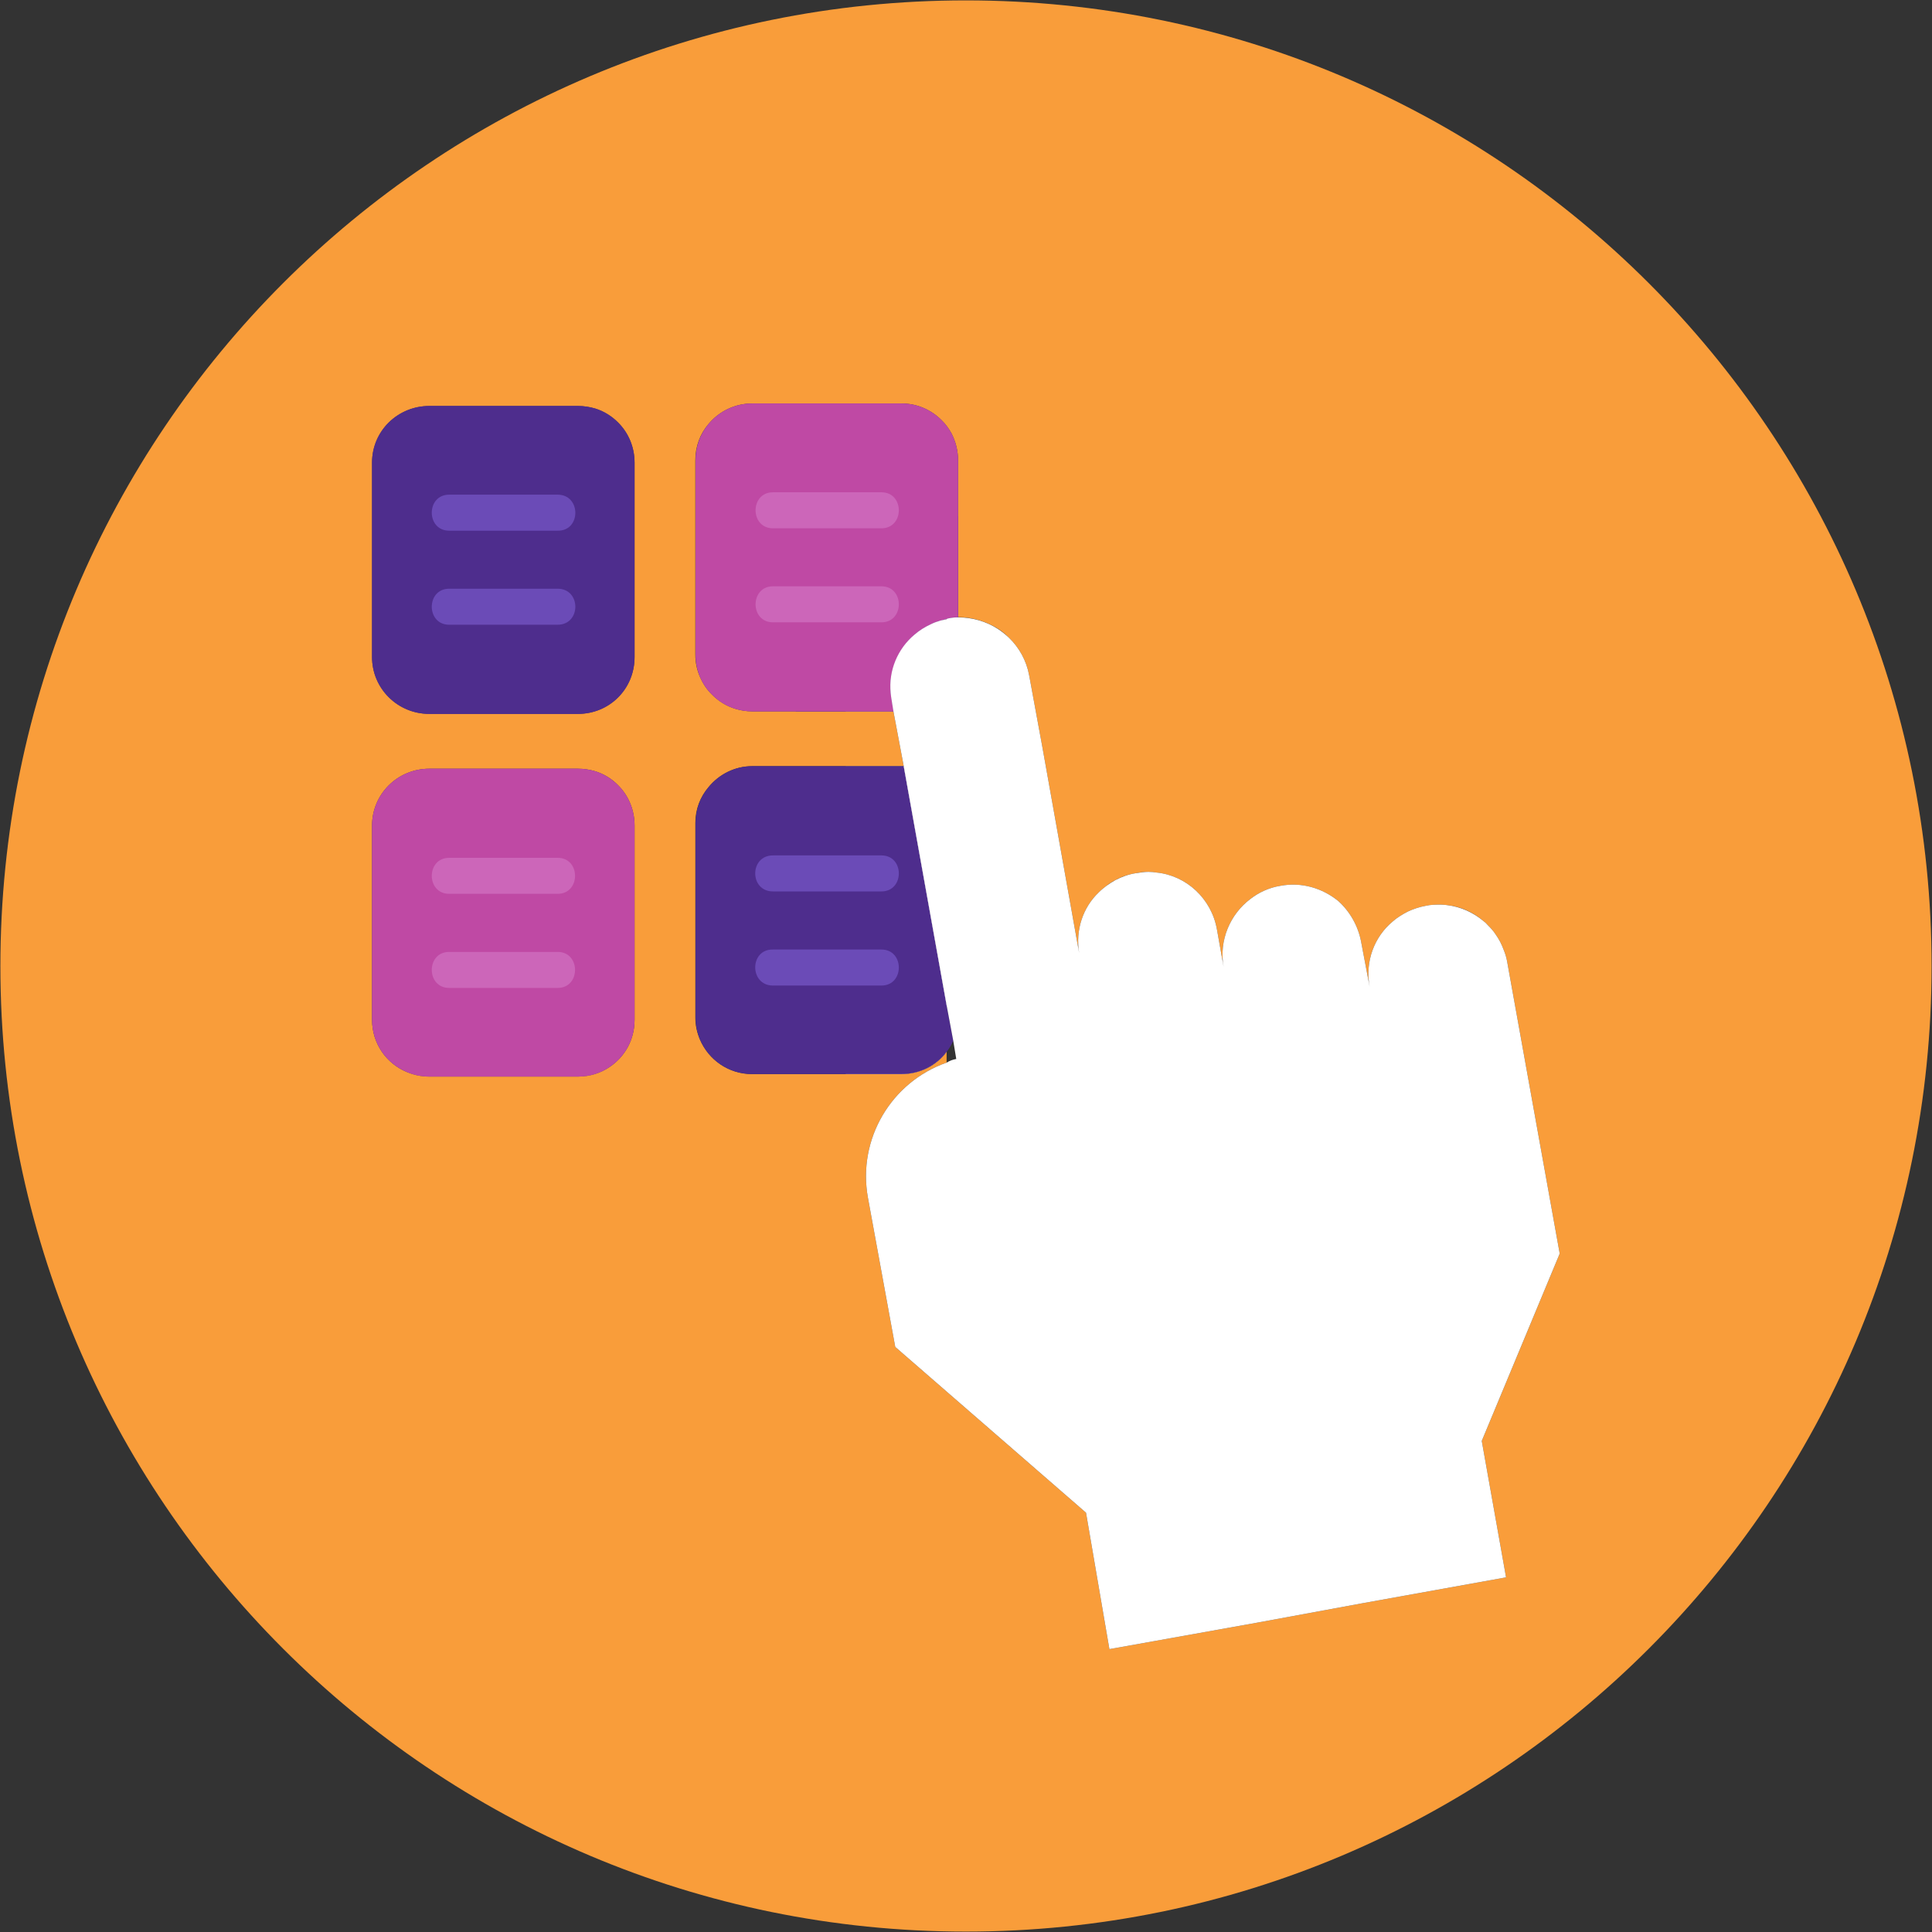
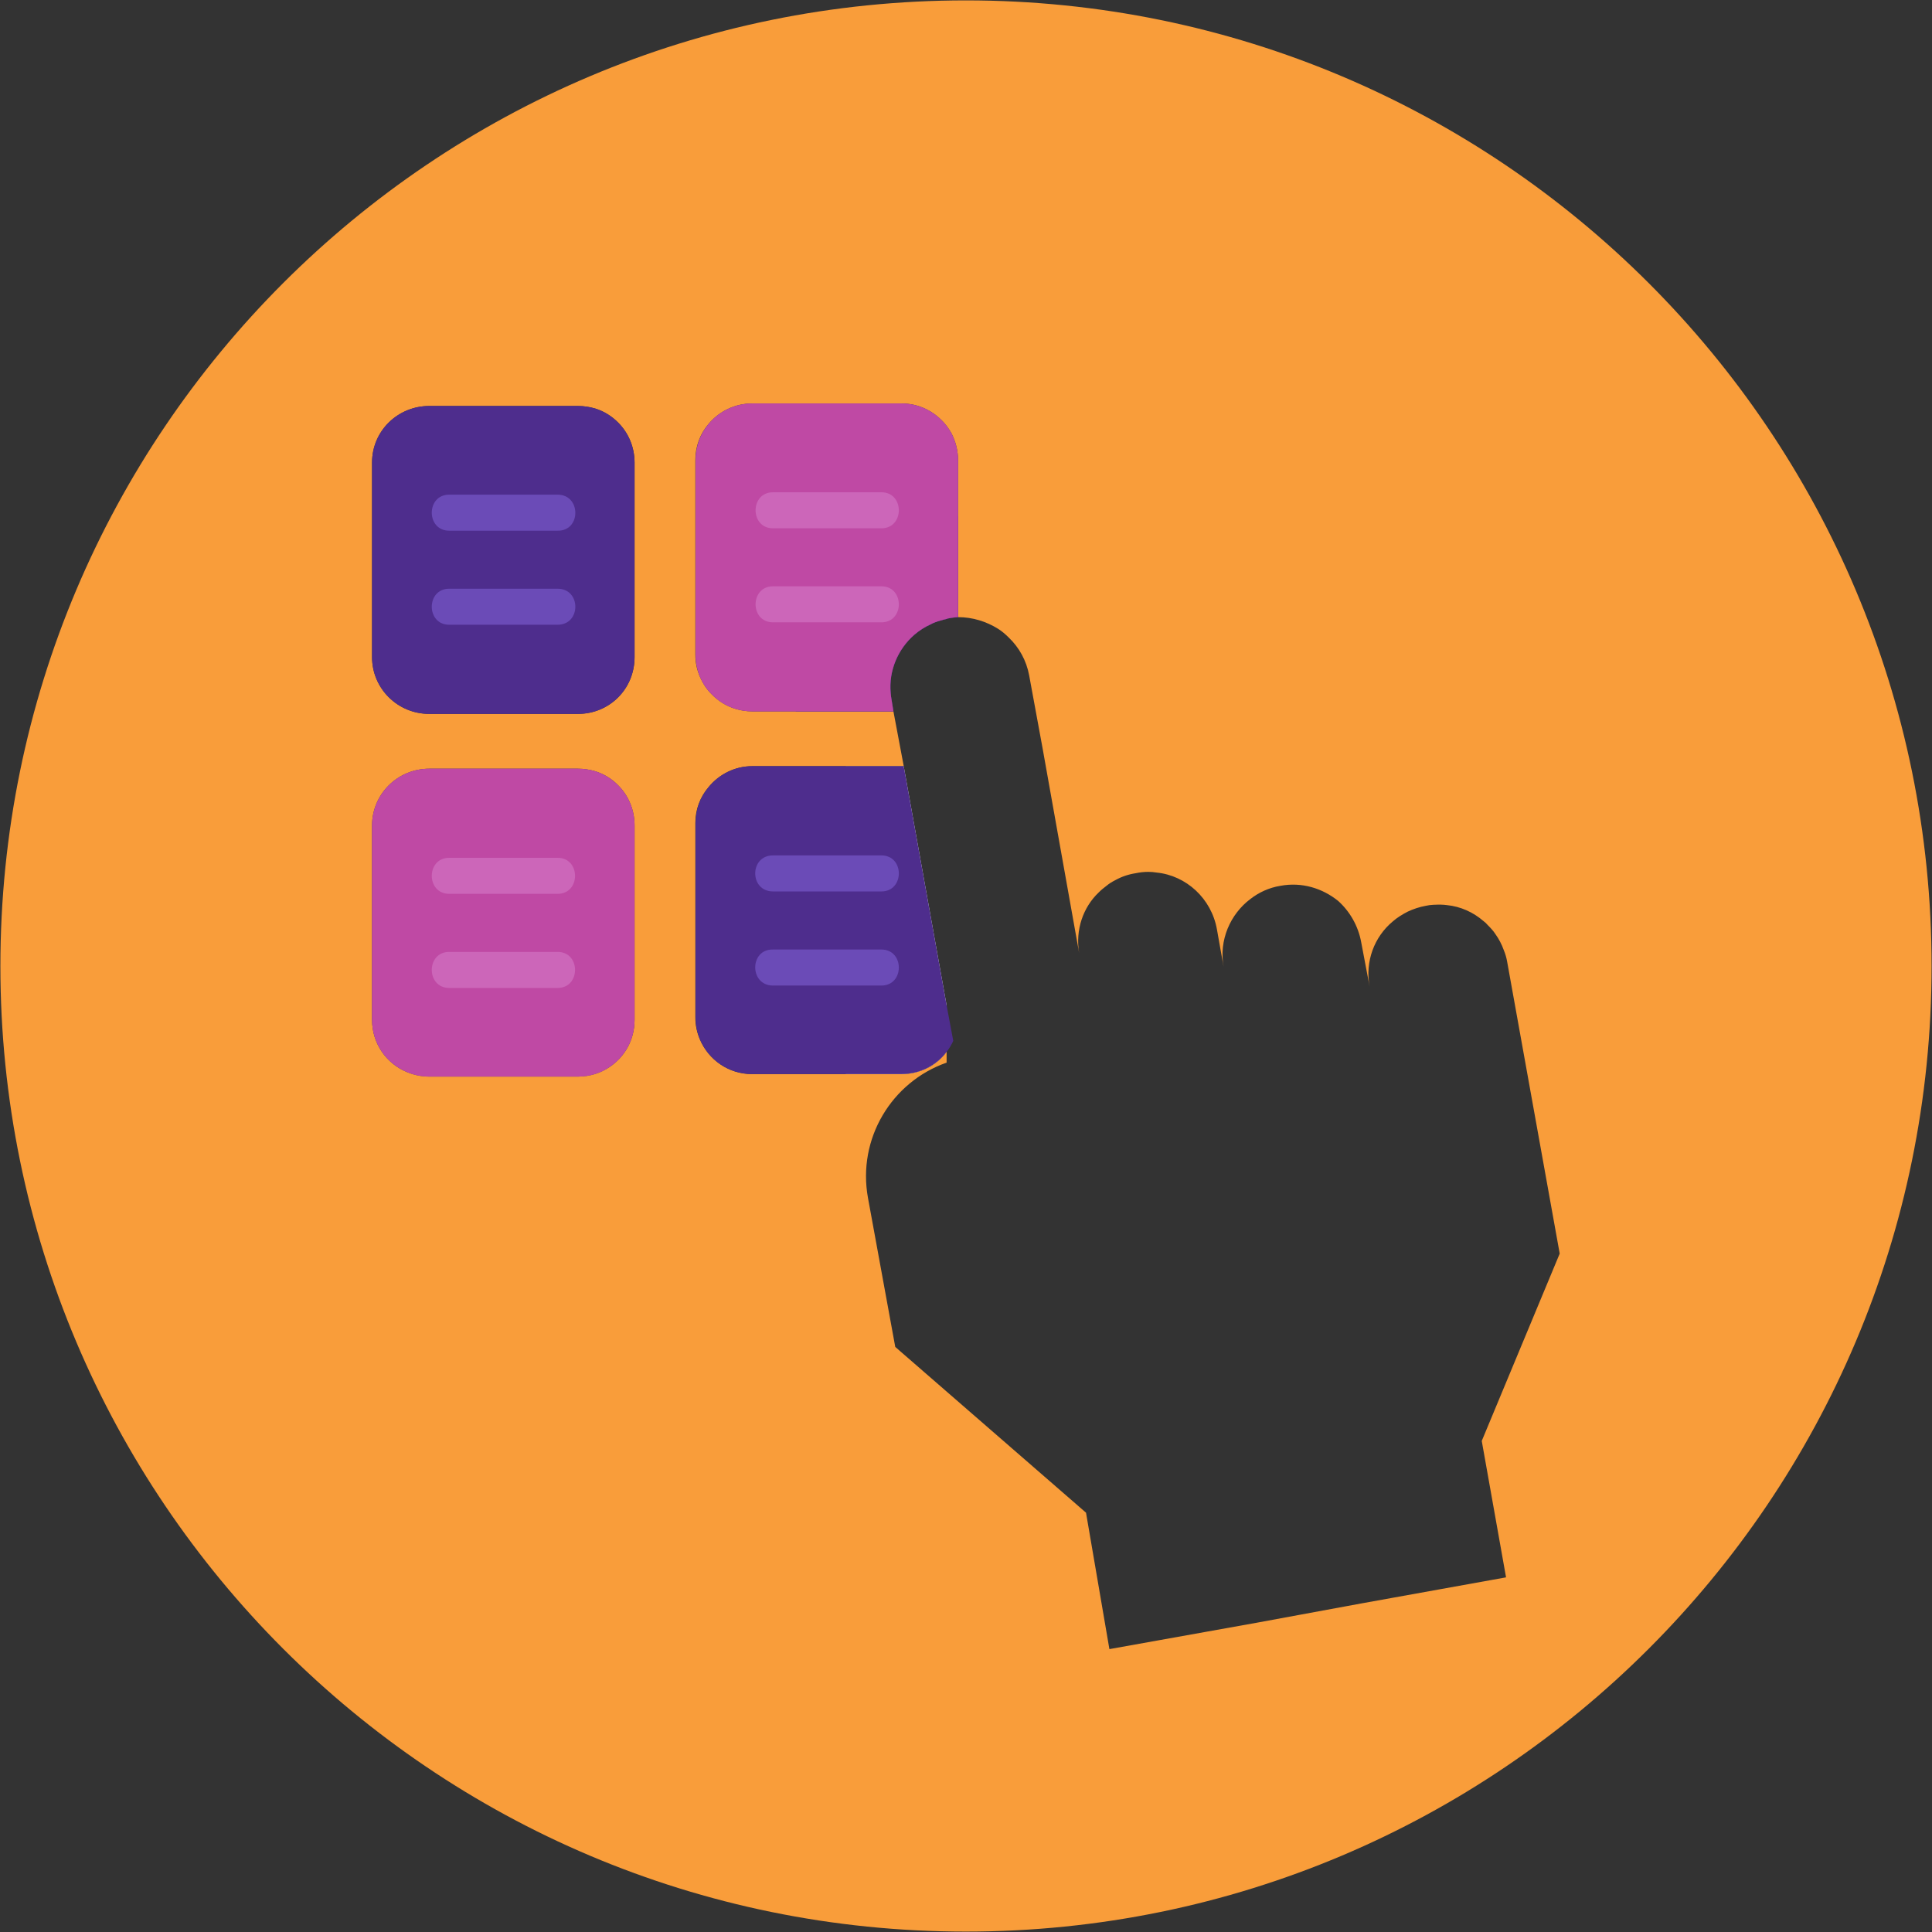
<svg xmlns="http://www.w3.org/2000/svg" version="1.1" id="Layer_1" x="0px" y="0px" viewBox="0 0 84.265 84.265" style="enable-background:new 0 0 84.265 84.265;" xml:space="preserve">
  <rect x="0" y="0" width="84.265" height="84.265" fill="#333333" stroke="none" />
  <style type="text/css">
	.st0{display:none;fill:#F7921E;}
	.st1{display:none;}
	.st2{display:inline;fill:#F7921E;}
	.st3{display:inline;}
	.st4{fill:#FFFFFF;}
	.st5{fill:#4E2D8D;}
	.st6{fill:#BF49A4;}
	.st7{fill:#694BB2;}
	.st8{fill:#CC66B9;}
	.st9{fill:#E6E9EE;}
	.st10{fill:#9A3287;}
	.st11{fill:#F7921E;}
	.st12{opacity:0.2;fill:#324A5E;enable-background:new    ;}
	.st13{opacity:0.7;fill:#FFFFFF;enable-background:new    ;}
	.st14{fill:#482782;}
	.st15{fill:#FEFEFE;}
	.st16{fill:#E0EAEF;}
	.st17{fill:#F2F2F2;}
	.st18{fill:#F99D3A;}
	.st19{fill:#FC9A38;}
	.st20{fill:#6B4BB7;}
	.st21{display:inline;fill:#F99D3A;}
	.st22{display:inline;fill:#E6E9EE;}
	.st23{display:inline;fill:#D5D8DB;}
	.st24{display:inline;fill:#FFFFFF;}
	.st25{display:inline;fill:#5B3DA5;}
	.st26{display:inline;fill:#BF49A4;}
	.st27{display:inline;fill:#4E2D8D;}
	.st28{display:inline;fill:#E8811A;}
</style>
  <rect x="-378.812" y="-255.505" class="st0" width="841.89" height="595.276" />
  <g class="st1">
    <circle class="st2" cx="42.132" cy="42.132" r="14.469" />
    <g class="st3">
      <path class="st4" d="M34.875,34.328c0-0.361,0.293-0.654,0.654-0.654s0.654,0.293,0.654,0.654v15.607    c0,0.361-0.293,0.654-0.654,0.654s-0.654-0.293-0.654-0.654C34.875,49.936,34.875,34.328,34.875,34.328z" />
      <path class="st5" d="M36.58,40.873h-2.102c-0.444,0-0.804-0.36-0.804-0.804V37.32c0-0.444,0.36-0.804,0.804-0.804h2.102    c0.444,0,0.804,0.36,0.804,0.804v2.749C37.384,40.513,37.024,40.873,36.58,40.873z" />
      <path class="st4" d="M39.277,45.127V34.328c0-0.361,0.293-0.654,0.654-0.654s0.654,0.293,0.654,0.654v10.833v4.356v0.418    c0,0.361-0.293,0.654-0.654,0.654s-0.654-0.293-0.654-0.654v-0.35V45.127z" />
      <path class="st6" d="M40.982,49.551H38.88c-0.444,0-0.804-0.36-0.804-0.804v-2.749c0-0.444,0.36-0.804,0.804-0.804h2.102    c0.444,0,0.804,0.36,0.804,0.804v2.749C41.786,49.191,41.426,49.551,40.982,49.551z" />
      <path class="st4" d="M43.679,40.6v-6.272c0-0.361,0.293-0.654,0.654-0.654s0.654,0.293,0.654,0.654V40.6v4.322v5.013    c0,0.361-0.293,0.654-0.654,0.654s-0.654-0.293-0.654-0.654v-4.979V40.6z" />
      <path class="st5" d="M45.384,44.957h-2.102c-0.444,0-0.804-0.36-0.804-0.804v-2.749c0-0.444,0.36-0.804,0.804-0.804h2.102    c0.444,0,0.804,0.36,0.804,0.804v2.749C46.187,44.597,45.827,44.957,45.384,44.957z" />
      <path class="st4" d="M48.081,34.644v-0.316c0-0.361,0.293-0.654,0.654-0.654s0.654,0.293,0.654,0.654v0.35v4.356v10.901    c0,0.361-0.293,0.654-0.654,0.654s-0.654-0.293-0.654-0.654V39.034V34.644z" />
      <path class="st6" d="M49.785,39.035h-2.102c-0.444,0-0.804-0.36-0.804-0.804v-2.749c0-0.444,0.36-0.804,0.804-0.804h2.102    c0.444,0,0.804,0.36,0.804,0.804v2.749C50.589,38.675,50.229,39.035,49.785,39.035z" />
      <path class="st7" d="M36.295,37.775h-1.531c-0.329,0-0.329,0.511,0,0.511h1.532C36.624,38.286,36.624,37.775,36.295,37.775z" />
      <path class="st7" d="M36.295,39.103h-1.531c-0.329,0-0.329,0.511,0,0.511h1.532C36.624,39.613,36.624,39.103,36.295,39.103z" />
      <path class="st8" d="M40.697,46.454h-1.532c-0.329,0-0.329,0.511,0,0.511h1.532C41.026,46.965,41.026,46.454,40.697,46.454z" />
      <path class="st8" d="M40.697,47.782h-1.532c-0.329,0-0.329,0.511,0,0.511h1.532C41.026,48.292,41.026,47.782,40.697,47.782z" />
      <path class="st7" d="M45.098,41.86h-1.531c-0.329,0-0.329,0.511,0,0.511h1.532C45.428,42.37,45.428,41.86,45.098,41.86z" />
      <path class="st7" d="M45.098,43.187h-1.531c-0.329,0-0.329,0.511,0,0.511h1.532C45.428,43.697,45.428,43.187,45.098,43.187z" />
      <path class="st8" d="M49.5,35.938h-1.532c-0.329,0-0.329,0.511,0,0.511H49.5C49.829,36.448,49.829,35.938,49.5,35.938z" />
      <path class="st8" d="M49.5,37.265h-1.532c-0.329,0-0.329,0.511,0,0.511H49.5C49.829,37.775,49.829,37.265,49.5,37.265z" />
    </g>
  </g>
  <g class="st1">
    <circle class="st2" cx="42.132" cy="42.132" r="14.477" />
    <g class="st3">
      <path class="st4" d="M49.735,50.26H34.529c-0.618,0-1.103-0.508-1.103-1.103V35.106c0-0.618,0.508-1.103,1.103-1.103h15.2    c0.618,0,1.103,0.508,1.103,1.103v14.028C50.838,49.752,50.353,50.26,49.735,50.26z" />
      <path class="st5" d="M50.838,37.381v-2.274c0-0.618-0.485-1.103-1.103-1.103H34.529c-0.618,0-1.103,0.485-1.103,1.103v2.274    H50.838z" />
      <rect x="38.224" y="39.545" class="st9" width="1.743" height="1.743" />
      <rect x="41.249" y="39.545" class="st9" width="1.743" height="1.743" />
      <rect x="44.297" y="39.545" class="st9" width="1.743" height="1.743" />
      <rect x="47.322" y="39.545" class="st9" width="1.743" height="1.743" />
      <rect x="35.193" y="42.443" class="st9" width="1.743" height="1.743" />
-       <rect x="38.224" y="42.443" class="st10" width="1.743" height="1.743" />
      <rect x="41.249" y="42.443" class="st9" width="1.743" height="1.743" />
      <rect x="44.297" y="42.443" class="st9" width="1.743" height="1.743" />
      <rect x="47.322" y="42.443" class="st9" width="1.743" height="1.743" />
      <rect x="35.193" y="45.335" class="st9" width="1.743" height="1.743" />
      <rect x="38.224" y="45.335" class="st9" width="1.743" height="1.743" />
      <rect x="41.249" y="45.335" class="st9" width="1.743" height="1.743" />
      <rect x="44.297" y="45.335" class="st9" width="1.743" height="1.743" />
      <circle class="st11" cx="47.08" cy="35.678" r="0.797" />
      <circle class="st11" cx="37.185" cy="35.678" r="0.797" />
    </g>
  </g>
  <g class="st1">
    <g class="st3">
      <circle class="st11" cx="42.132" cy="42.132" r="14.469" />
    </g>
    <g class="st3">
      <g>
        <circle id="XMLID_4231_" class="st11" cx="35.996" cy="46.01" r="2.235" />
        <circle id="XMLID_4230_" class="st6" cx="48.269" cy="46.01" r="2.235" />
        <circle id="XMLID_4216_" class="st5" cx="42.019" cy="35.316" r="2.235" />
        <path class="st4" d="M45.477,48.756c-0.078-0.16-0.27-0.227-0.429-0.149c-0.919,0.443-1.908,0.67-2.937,0.67     c-1.557,0-3.058-0.536-4.26-1.511c0.433-0.458,0.699-1.075,0.699-1.752c0-1.408-1.146-2.554-2.554-2.554     s-2.554,1.146-2.554,2.554c0,1.408,1.146,2.554,2.554,2.554c0.493,0,0.958-0.142,1.348-0.387     c1.334,1.125,3.015,1.738,4.767,1.738c1.128,0,2.21-0.248,3.217-0.734C45.488,49.107,45.555,48.916,45.477,48.756z M34.084,46.01     c0-1.054,0.858-1.912,1.912-1.912s1.912,0.858,1.912,1.912s-0.858,1.912-1.912,1.912S34.084,47.064,34.084,46.01z" />
        <path class="st4" d="M34.722,42.172c-0.007,0.177,0.131,0.326,0.312,0.333c0.004,0,0.007,0,0.011,0     c0.174,0,0.316-0.138,0.323-0.312c0.078-2.302,1.302-4.384,3.271-5.573c0.309-0.184,0.631-0.348,0.961-0.482     c0.344,1.004,1.298,1.731,2.416,1.731c1.408,0,2.554-1.146,2.554-2.554s-1.146-2.554-2.554-2.554s-2.554,1.146-2.554,2.554     c0,0.064,0.004,0.124,0.007,0.184c-0.401,0.156-0.795,0.348-1.163,0.571C36.148,37.369,34.807,39.65,34.722,42.172z      M42.019,33.404c1.054,0,1.912,0.858,1.912,1.912s-0.858,1.908-1.912,1.908c-1.054,0-1.912-0.858-1.912-1.912     C40.107,34.258,40.962,33.404,42.019,33.404z" />
        <path class="st4" d="M48.269,43.456c-1.408,0-2.554,1.146-2.554,2.554c0,1.408,1.146,2.554,2.554,2.554s2.554-1.146,2.554-2.554     c0-0.99-0.568-1.852-1.394-2.274c0.071-0.419,0.11-0.844,0.11-1.27c0-2.519-1.263-4.842-3.377-6.218     c-0.149-0.096-0.348-0.053-0.443,0.096c-0.096,0.149-0.053,0.348,0.096,0.443c1.933,1.256,3.086,3.377,3.086,5.679     c0,0.351-0.028,0.702-0.082,1.05C48.641,43.478,48.457,43.456,48.269,43.456z M50.181,46.01c0,1.054-0.858,1.912-1.912,1.912     s-1.912-0.858-1.912-1.912s0.858-1.912,1.912-1.912S50.181,44.957,50.181,46.01z" />
      </g>
    </g>
  </g>
  <g class="st1">
    <g class="st3">
      <circle class="st11" cx="42.132" cy="42.132" r="14.469" />
    </g>
    <g class="st3">
      <g>
        <g>
          <polygon class="st4" points="47.461,33.543 47.461,36.31 50.222,36.31 50.222,50.721 37.153,50.721 37.153,33.543     " />
          <g>
            <polygon class="st9" points="47.461,33.543 50.222,36.31 47.461,36.31      " />
            <rect x="38.335" y="34.514" class="st9" width="5.017" height="0.567" />
            <rect x="38.335" y="35.747" class="st9" width="5.017" height="0.567" />
            <rect x="38.335" y="36.976" class="st9" width="3.288" height="0.567" />
          </g>
          <rect x="47.022" y="41.487" class="st5" width="1.817" height="7.572" />
          <rect x="44.194" y="43.303" class="st11" width="1.817" height="5.756" />
          <rect x="41.365" y="45.27" class="st6" width="1.817" height="3.789" />
          <rect x="38.536" y="44.063" class="st5" width="1.817" height="4.997" />
          <polygon class="st12" points="42.309,42.788 39.208,41.342 39.383,40.976 42.237,42.303 45.154,39.639 47.807,38.122       48.008,38.478 45.376,39.98     " />
          <g>
            <circle class="st11" cx="47.905" cy="38.302" r="0.759" />
            <circle class="st5" cx="45.252" cy="39.814" r="0.759" />
            <circle class="st6" cx="42.274" cy="42.545" r="0.759" />
            <circle class="st5" cx="39.296" cy="41.156" r="0.759" />
          </g>
        </g>
      </g>
      <g>
        <g>
          <path class="st4" d="M31.701,47.261L31.701,47.261c-0.194-0.194-0.194-0.509,0-0.703l3.258-3.258l0.703,0.703l-3.258,3.258      C32.21,47.456,31.895,47.456,31.701,47.261z" />
          <path class="st9" d="M42.261,44.219c2.058-2.058,2.058-5.396,0-7.454c-2.058-2.058-5.395-2.058-7.454,0      c-2.058,2.058-2.058,5.395,0,7.454C36.866,46.278,40.203,46.278,42.261,44.219z M35.511,43.516c-1.667-1.667-1.667-4.38,0-6.047      s4.38-1.667,6.047,0s1.667,4.38,0,6.047S37.178,45.184,35.511,43.516z" />
        </g>
        <path class="st13" d="M35.511,43.516c-1.667-1.667-1.667-4.38,0-6.048c1.667-1.667,4.38-1.667,6.048,0     c1.667,1.667,1.667,4.38,0,6.048C39.891,45.184,37.178,45.184,35.511,43.516z" />
      </g>
    </g>
  </g>
  <g class="st1">
    <ellipse class="st2" cx="42.132" cy="42.132" rx="14.478" ry="14.384" />
    <g class="st3">
      <path class="st5" d="M37.94,43.697c-1.028-2.573-3.184-4.905-0.471-9.594c1.115-1.932,2.825-3.206,4.591-2.776    c1.766-0.431,3.469,0.843,4.591,2.776c2.713,4.69,0.558,7.022-0.471,9.594l-4.12,0.012L37.94,43.697z" />
      <path class="st4" d="M35.121,47.722c-0.13,0.209-0.453,1.963-0.805,3.293c2.112,1.699,4.807,2.714,7.737,2.714    s5.619-1.015,7.737-2.714c-0.353-1.33-0.675-3.09-0.805-3.293c-1.977-3.175-5.03-1.791-5.234-5.422c0,0-0.978,0.726-1.729,0.732    c-0.749,0.006-1.66-0.689-1.66-0.689C40.151,45.975,37.098,44.552,35.121,47.722z" />
      <path class="st9" d="M43.801,42.817c-0.025-0.16-0.043-0.332-0.056-0.511c0,0-0.978,0.726-1.729,0.732    c-0.749,0.006-1.66-0.689-1.66-0.689c-0.012,0.185-0.031,0.357-0.056,0.523c0.019,0.012,0.037,0.031,0.056,0.043    c0.056,0.05,0.935,0.801,1.66,0.794c0.724,0.006,1.598-0.745,1.66-0.794C43.72,42.885,43.763,42.848,43.801,42.817z" />
      <path class="st4" d="M40.362,42.35c0.056,0.043,0.935,0.689,1.66,0.683c0.724,0.006,1.598-0.64,1.66-0.683    c1.096-0.633,1.995-2.505,1.791-4.53c-0.167-1.662-1.97,0.776-3.234-2.652c-1.784,3.705-3.475,1.514-3.667,2.918    C38.355,39.635,39.235,41.586,40.362,42.35z" />
      <path class="st10" d="M38.925,44.946c-1.078,0.573-3.048,0.591-3.797,1.785c-0.13,0.209-0.459,2.764-0.817,4.271    c2.118,1.704,4.813,2.727,7.749,2.727c2.936,0,5.631-1.021,7.749-2.727c-0.36-1.508-0.731-4.043-0.817-4.271    c-0.496-1.249-2.806-1.299-3.884-1.878C43.422,50.904,40.92,51.317,38.925,44.946z" />
      <path class="st14" d="M39.644,44.344c-0.068,1.883,0.254,4.549,2.379,5.225c-2.001,0.087-3.296-2.781-4.776-3.532L39.644,44.344z" />
      <path class="st14" d="M44.512,44.344c0.074,1.883-0.267,4.549-2.496,5.225c2.1,0.087,3.462-2.781,5.017-3.532L44.512,44.344z" />
      <path class="st15" d="M48.595,50.892c-0.05,0.006-0.099,0-0.149-0.019c-0.682-0.24-1.301-0.573-1.803-1.102    c-0.347-0.363-0.595-0.788-0.755-1.262c-0.18-0.523-0.26-1.058-0.285-1.606c-0.019-0.455-0.012-0.911,0-1.366    c0.012-0.351,0.316-0.664,0.669-0.689c0.36-0.031,0.712-0.08,1.047-0.209c0.335-0.129,0.626-0.32,0.892-0.56    c0.105-0.098,0.217-0.185,0.378-0.178c0.031,0.031,0.025,0.068,0.025,0.104c0,0.517,0,1.028,0,1.544c0,0.031,0,0.056-0.012,0.087    c-0.019,0.037-0.056,0.031-0.087,0.043c-0.205,0.012-0.409,0.05-0.595,0.129c-0.521,0.228-0.867,0.603-1.009,1.151    c-0.161,0.622-0.012,1.175,0.44,1.643c0.31,0.314,0.681,0.48,1.121,0.511c0.012,0,0.025,0,0.037,0.006    c0.031,0.012,0.068,0.006,0.087,0.043c0.012,0.037,0.012,0.074,0.012,0.117c0,0.498,0,0.997,0,1.496    C48.62,50.806,48.632,50.855,48.595,50.892z" />
      <path class="st16" d="M48.595,45.642c0-0.579,0-1.164,0-1.741c0.143-0.012,0.248,0.062,0.347,0.154    c0.428,0.406,0.935,0.646,1.512,0.745c0.149,0.025,0.304,0.037,0.459,0.05c0.366,0.037,0.657,0.351,0.67,0.72    c0.012,0.455,0.025,0.911,0,1.366c-0.043,0.695-0.149,1.372-0.465,2c-0.372,0.739-0.941,1.274-1.679,1.643    c-0.211,0.104-0.434,0.197-0.657,0.276c-0.062,0.025-0.124,0.043-0.192,0.031c0-0.579,0-1.163,0-1.741    c0.05-0.037,0.112-0.031,0.167-0.037c0.434-0.043,0.799-0.222,1.102-0.542c0.248-0.259,0.397-0.566,0.446-0.917    c0.074-0.535-0.062-1.009-0.428-1.415c-0.248-0.27-0.546-0.444-0.898-0.523c-0.099-0.025-0.211-0.025-0.31-0.043    C48.644,45.666,48.613,45.666,48.595,45.642z" />
      <path class="st14" d="M48.595,45.642c0.397,0.019,0.761,0.123,1.071,0.376c0.403,0.32,0.626,0.732,0.67,1.243    c0.074,0.886-0.527,1.662-1.394,1.847c-0.112,0.025-0.236,0.025-0.347,0.043c-0.025-0.006-0.056-0.012-0.081-0.012    c0.05-0.037,0.056-0.087,0.056-0.141c0-0.301,0-0.604,0-0.905c0-0.037,0-0.08,0.006-0.117c0-0.006,0-0.019,0.006-0.025    c0.012-0.037,0.043-0.062,0.068-0.087c0.236-0.234,0.465-0.461,0.7-0.695c0.025-0.025,0.043-0.043,0.062-0.068    c0.043-0.074,0.025-0.178-0.043-0.234c-0.068-0.062-0.174-0.062-0.242,0.006c-0.143,0.135-0.279,0.276-0.422,0.419    c-0.019,0.019-0.037,0.043-0.062,0.056c-0.031,0.019-0.05,0.012-0.056-0.025c-0.012-0.043-0.006-0.087-0.006-0.135    c0-0.461,0-0.923,0-1.384c0-0.056-0.006-0.104-0.056-0.148C48.539,45.654,48.57,45.648,48.595,45.642z" />
      <path class="st5" d="M48.514,45.66c0.068-0.006,0.087,0.025,0.081,0.092c0,0.535,0,1.065,0,1.6    c0.006,0.006,0.006,0.012,0.006,0.019c-0.081,0.098-0.18,0.185-0.267,0.276c-0.037,0.037-0.074,0.031-0.112-0.006    c-0.062-0.062-0.118-0.123-0.186-0.178c-0.118-0.098-0.279-0.05-0.31,0.104c-0.012,0.062,0.012,0.117,0.05,0.16    c0.118,0.129,0.242,0.253,0.372,0.369c0.074,0.068,0.18,0.068,0.26,0c0.037-0.031,0.074-0.074,0.112-0.11    c0.019-0.019,0.037-0.05,0.074-0.037c0,0.363,0,0.732,0,1.096c0,0.068-0.012,0.098-0.081,0.092    c-0.67-0.006-1.326-0.474-1.561-1.12c-0.316-0.868,0.056-1.797,0.879-2.191C48.05,45.722,48.272,45.66,48.514,45.66z" />
      <path class="st11" d="M48.595,47.944c-0.05,0.05-0.105,0.098-0.155,0.141c-0.105,0.098-0.217,0.098-0.316,0    c-0.118-0.117-0.236-0.228-0.347-0.351c-0.124-0.129-0.068-0.314,0.099-0.351c0.068-0.019,0.13,0.006,0.18,0.056    c0.062,0.062,0.124,0.117,0.186,0.185c0.031,0.037,0.056,0.037,0.087,0c0.087-0.092,0.18-0.172,0.267-0.265    c0.025,0.025,0.025,0.056,0.025,0.087c0,0.129,0,0.253,0,0.382c0,0.037-0.006,0.068-0.025,0.098    C48.595,47.932,48.595,47.938,48.595,47.944z" />
      <path class="st11" d="M48.595,47.926c0-0.185,0-0.376,0-0.56c0-0.006,0-0.006,0-0.012c0.167-0.16,0.329-0.326,0.496-0.486    c0.062-0.062,0.136-0.08,0.223-0.056c0.081,0.031,0.124,0.092,0.136,0.172c0.006,0.05-0.006,0.104-0.037,0.135    C49.14,47.39,48.88,47.667,48.595,47.926z" />
    </g>
  </g>
  <g>
-     <path class="st5" d="M27.677,20.177v8.48c0,1.4-1.1,2.48-2.47,2.48h-6.48c-1.39,0-2.5-1.11-2.5-2.48v-8.48   c0-1.39,1.13-2.47,2.5-2.47h6.48c0.26,0,0.51,0.04,0.75,0.11c0.39,0.12,0.73,0.34,1.01,0.62   C27.407,18.877,27.677,19.497,27.677,20.177z" />
    <path class="st5" d="M27.677,36.007v8.47c0,0.88-0.43,1.62-1.09,2.06c-0.39,0.27-0.87,0.42-1.38,0.42h-6.48   c-0.35,0-0.68-0.07-0.98-0.2c-0.9-0.37-1.52-1.25-1.52-2.28v-8.47c0-1.37,1.11-2.48,2.5-2.48h6.48c0.26,0,0.51,0.04,0.75,0.11   c0.39,0.12,0.73,0.34,1.01,0.62C27.407,34.697,27.677,35.317,27.677,36.007z" />
    <path class="st5" d="M41.787,20.077v6.84c-0.07,0-0.14,0.01-0.21,0.02c-0.08,0.01-0.16,0.02-0.24,0.04c-0.01,0-0.02,0-0.03,0.01   c0,0-0.01,0-0.02,0.01c-0.09,0.02-0.19,0.04-0.27,0.07c-0.15,0.04-0.29,0.09-0.42,0.16c-0.26,0.12-0.5,0.27-0.72,0.46   c-0.71,0.62-1.12,1.56-1.03,2.54c0.01,0.1,0.02,0.2,0.04,0.3l0.08,0.5h-6.16c-0.26,0-0.5-0.04-0.73-0.11   c-0.4-0.12-0.75-0.34-1.02-0.62c-0.23-0.22-0.4-0.48-0.53-0.78c-0.12-0.3-0.19-0.62-0.19-0.96v-8.48c0-0.61,0.21-1.16,0.57-1.59   c0.46-0.55,1.15-0.89,1.9-0.89h6.51c0.69,0,1.3,0.28,1.75,0.73c0.17,0.16,0.31,0.36,0.43,0.57   C41.677,19.247,41.787,19.657,41.787,20.077z" />
-     <path class="st17" d="M41.287,25.997v1c-0.09,0.02-0.19,0.04-0.27,0.07c-0.15,0.04-0.29,0.09-0.42,0.16   c-0.26,0.12-0.5,0.27-0.72,0.46c-0.71,0.62-1.12,1.56-1.03,2.54c0.01,0.1,0.02,0.2,0.04,0.3l0.08,0.5h-2.08v-5.03   c0-0.13,0.03-0.29,0.06-0.42v-0.01c0.19-1,1.07-1.75,2.15-1.75C40.307,23.817,41.287,24.787,41.287,25.997z" />
    <path class="st17" d="M41.287,43.847v2.03c-0.45,0.6-1.16,0.97-1.98,0.97h-2.42v-13.42h2.53L41.287,43.847z" />
    <path class="st18" d="M42.127,0.017c-23.27,0-42.11,18.85-42.11,42.12c0,23.24,18.84,42.11,42.11,42.11   c23.27,0,42.12-18.87,42.12-42.11C84.247,18.867,65.397,0.017,42.127,0.017z M27.677,44.477c0,0.88-0.43,1.62-1.09,2.06   c-0.39,0.27-0.87,0.42-1.38,0.42h-6.48c-0.35,0-0.68-0.07-0.98-0.2c-0.9-0.37-1.52-1.25-1.52-2.28v-8.47c0-1.37,1.11-2.48,2.5-2.48   h6.48c0.26,0,0.51,0.04,0.75,0.11c0.39,0.12,0.74,0.34,1.01,0.62c0.44,0.44,0.71,1.06,0.71,1.75V44.477z M27.677,28.657   c0,1.4-1.1,2.48-2.47,2.48h-6.48c-1.39,0-2.5-1.11-2.5-2.48v-8.48c0-1.39,1.13-2.47,2.5-2.47h6.48c0.26,0,0.51,0.04,0.75,0.11   c0.39,0.12,0.74,0.34,1.01,0.62c0.44,0.44,0.71,1.06,0.71,1.74V28.657z M65.687,68.797l-6.27,1.13l-4.61,0.85l-6.42,1.15   l-1.02-5.95l-8.32-7.23l-1.19-6.5c-0.47-2.58,1.03-5.06,3.43-5.9v-0.47c-0.45,0.6-1.16,0.97-1.98,0.97h-6.5   c-1.03,0-1.9-0.62-2.28-1.51c-0.13-0.3-0.2-0.62-0.2-0.97v-8.47c0-0.6,0.21-1.14,0.58-1.57c0.46-0.56,1.15-0.91,1.9-0.91h6.61   l-0.45-2.39h-6.16c-0.26,0-0.5-0.04-0.73-0.11c-0.4-0.12-0.75-0.34-1.02-0.62c-0.23-0.22-0.4-0.48-0.53-0.78s-0.2-0.62-0.2-0.97   v-8.47c0-0.61,0.21-1.16,0.58-1.59c0.46-0.55,1.15-0.89,1.9-0.89h6.51c0.69,0,1.3,0.28,1.75,0.73c0.17,0.16,0.31,0.36,0.43,0.57   c0.18,0.35,0.29,0.76,0.29,1.18v6.84c0.63,0,1.23,0.19,1.73,0.5c0.18,0.11,0.34,0.25,0.48,0.39c0.45,0.43,0.77,1,0.89,1.65   l0.58,3.15l0.4,2.24l1.2,6.72c-0.17-1.01,0.17-1.99,0.85-2.64c0.11-0.11,0.22-0.2,0.34-0.29c0.12-0.1,0.25-0.18,0.39-0.25   c0.27-0.15,0.56-0.25,0.88-0.3c0.19-0.04,0.37-0.06,0.56-0.06c0.12,0,0.24,0.01,0.36,0.03c1.29,0.13,2.39,1.13,2.63,2.48l0.29,1.63   c-0.21-1.16,0.29-2.29,1.16-2.95c0.37-0.29,0.82-0.5,1.31-0.58c0.95-0.18,1.85,0.11,2.53,0.66c0.5,0.45,0.87,1.08,1,1.79l0.37,1.95   c-0.21-1.11,0.21-2.18,1-2.84c0.1-0.09,0.21-0.17,0.32-0.24c0.11-0.07,0.23-0.14,0.35-0.2c0.24-0.11,0.5-0.2,0.78-0.25   c0.21-0.05,0.45-0.05,0.66-0.05c0.09,0,0.17,0.01,0.26,0.02c0.6,0.06,1.15,0.31,1.6,0.7c0.07,0.05,0.12,0.1,0.18,0.17   c0.06,0.06,0.12,0.12,0.18,0.19s0.11,0.13,0.16,0.21c0.15,0.21,0.27,0.44,0.36,0.69c0.07,0.17,0.12,0.34,0.15,0.52l2.29,12.72   l-3.4,8.17L65.687,68.797z" />
    <path class="st19" d="M41.497,18.897c-0.12-0.21-0.26-0.41-0.43-0.57C41.237,18.497,41.377,18.687,41.497,18.897z M32.077,30.917   c-0.39-0.12-0.74-0.34-1.02-0.62C31.327,30.577,31.677,30.797,32.077,30.917z M18.727,46.947c-0.35,0-0.68-0.07-0.98-0.19   c0.3,0.13,0.63,0.2,0.98,0.2h6.48c0.51,0,0.99-0.15,1.38-0.42c-0.39,0.26-0.87,0.41-1.38,0.41H18.727z" />
    <path class="st5" d="M41.787,22.527v4.39c-0.07,0-0.14,0.01-0.21,0.02c-0.08,0.01-0.16,0.02-0.24,0.04c-0.01,0-0.02,0-0.03,0.01   c0,0-0.01,0-0.02,0.01c-0.09,0.02-0.19,0.04-0.27,0.07c-0.15,0.04-0.29,0.09-0.42,0.16c-0.26,0.12-0.5,0.27-0.72,0.46   c-0.71,0.62-1.12,1.56-1.03,2.54c0.01,0.1,0.02,0.2,0.04,0.3l0.08,0.5h-4.26v-5.03c0-0.13,0-0.29,0.02-0.42v-0.01   c0.08-0.97,0.51-1.83,1.14-2.52l0.01-0.01c0.73-0.83,1.8-1.36,2.99-1.41c0.02-0.01,0.04-0.01,0.06,0c0.06-0.02,0.12-0.02,0.17-0.02   C40.127,21.607,41.047,21.947,41.787,22.527z" />
    <g>
      <g>
        <path class="st5" d="M27.677,20.177v8.48c0,1.4-1.1,2.48-2.47,2.48h-6.48c-1.39,0-2.5-1.11-2.5-2.48v-8.48     c0-1.39,1.13-2.47,2.5-2.47h6.48c0.26,0,0.51,0.04,0.75,0.11c0.39,0.12,0.73,0.34,1.01,0.62     C27.407,18.877,27.677,19.497,27.677,20.177z" />
        <path class="st20" d="M24.321,21.575h-4.73c-1.012,0-1.012,1.571,0,1.571h4.73C25.351,23.164,25.351,21.575,24.321,21.575z" />
        <path class="st20" d="M24.321,25.677h-4.73c-1.012,0-1.012,1.571,0,1.571h4.73C25.351,27.248,25.351,25.677,24.321,25.677z" />
      </g>
      <g>
        <path class="st6" d="M41.787,20.077v6.84c-0.07,0-0.14,0.01-0.21,0.02c-0.08,0.01-0.16,0.02-0.24,0.04c-0.01,0-0.02,0-0.03,0.01     c0,0-0.01,0-0.02,0.01c-0.09,0.02-0.19,0.04-0.27,0.07c-0.15,0.04-0.29,0.09-0.42,0.16c-0.26,0.12-0.5,0.27-0.72,0.46     c-0.71,0.62-1.12,1.56-1.03,2.54c0.01,0.1,0.02,0.2,0.04,0.3l0.08,0.5h-6.16c-0.26,0-0.5-0.04-0.73-0.11     c-0.4-0.12-0.75-0.34-1.02-0.62c-0.23-0.22-0.4-0.48-0.53-0.78c-0.12-0.3-0.19-0.62-0.19-0.96v-8.48c0-0.61,0.21-1.16,0.57-1.59     c0.46-0.55,1.15-0.89,1.9-0.89h6.51c0.69,0,1.3,0.28,1.75,0.73c0.17,0.16,0.31,0.36,0.43,0.57     C41.677,19.247,41.787,19.657,41.787,20.077z" />
        <path class="st8" d="M38.444,21.471h-4.73c-1.012,0-1.012,1.571,0,1.571h4.73C39.456,23.042,39.456,21.471,38.444,21.471z" />
        <path class="st8" d="M38.444,25.572h-4.73c-1.012,0-1.012,1.571,0,1.571h4.73C39.456,27.143,39.456,25.572,38.444,25.572z" />
      </g>
      <g>
        <path class="st5" d="M41.577,45.397c-0.08,0.18-0.18,0.34-0.29,0.48c-0.45,0.6-1.16,0.97-1.98,0.97h-6.5     c-1.03,0-1.9-0.62-2.28-1.51c-0.12-0.3-0.19-0.62-0.19-0.97v-8.47c0-0.6,0.21-1.14,0.57-1.57c0.46-0.56,1.15-0.91,1.9-0.91h6.61     v0.01l1.87,10.42L41.577,45.397z" />
        <path class="st20" d="M33.714,42.985h4.73c1.012,0,1.012-1.571,0-1.571h-4.73C32.681,41.394,32.681,42.985,33.714,42.985z" />
        <path class="st20" d="M33.714,38.88h4.73c1.012,0,1.012-1.571,0-1.571h-4.73C32.681,37.309,32.681,38.88,33.714,38.88z" />
      </g>
      <g>
        <path class="st6" d="M27.677,36.007v8.47c0,0.88-0.43,1.62-1.09,2.06c-0.39,0.27-0.87,0.42-1.38,0.42h-6.48     c-0.35,0-0.68-0.07-0.98-0.2c-0.9-0.37-1.52-1.25-1.52-2.28v-8.47c0-1.37,1.11-2.48,2.5-2.48h6.48c0.26,0,0.51,0.04,0.75,0.11     c0.39,0.12,0.73,0.34,1.01,0.62C27.407,34.697,27.677,35.317,27.677,36.007z" />
        <path class="st8" d="M19.592,43.089h4.73c1.012,0,1.012-1.571,0-1.571h-4.73C18.579,41.516,18.579,43.089,19.592,43.089z" />
        <path class="st8" d="M19.592,38.985h4.73c1.012,0,1.012-1.571,0-1.571h-4.73C18.579,37.414,18.579,38.985,19.592,38.985z" />
      </g>
-       <path class="st4" d="M64.627,62.847l1.06,5.95l-6.27,1.13l-4.61,0.85l-6.42,1.15l-1.02-5.95l-8.32-7.23l-1.19-6.5    c-0.47-2.58,1.03-5.06,3.43-5.9c0.13-0.08,0.26-0.13,0.42-0.16l-0.13-0.79l-0.29-1.55l-1.87-10.42v-0.01l-0.45-2.39l-0.08-0.5    c-0.02-0.1-0.03-0.2-0.04-0.3c-0.1-0.99,0.31-1.93,1.03-2.54c0.22-0.19,0.46-0.34,0.72-0.46c0.14-0.07,0.28-0.12,0.42-0.16    c0.09-0.02,0.18-0.04,0.27-0.06c0.01-0.01,0.02-0.02,0.02-0.02c0.01-0.01,0.02-0.01,0.03-0.01c0.08-0.02,0.16-0.03,0.24-0.04    c0.07-0.01,0.14-0.01,0.21-0.01c0.63,0,1.23,0.18,1.73,0.5c0.17,0.11,0.33,0.24,0.48,0.38c0.45,0.43,0.77,1,0.89,1.65l0.58,3.15    l0.4,2.24l1.2,6.72c-0.17-1.01,0.17-1.99,0.85-2.64c0.11-0.11,0.22-0.2,0.34-0.29c0.12-0.09,0.25-0.17,0.39-0.25    c0.27-0.14,0.56-0.25,0.88-0.3c0.19-0.03,0.38-0.06,0.56-0.06c0.12,0,0.24,0.01,0.36,0.03c1.29,0.13,2.39,1.13,2.63,2.48    l0.29,1.63c-0.21-1.16,0.29-2.29,1.16-2.95c0.37-0.29,0.82-0.5,1.31-0.58c0.95-0.18,1.85,0.11,2.53,0.66    c0.5,0.45,0.87,1.08,1,1.79l0.37,1.95c-0.21-1.11,0.21-2.18,1-2.84c0.1-0.09,0.21-0.17,0.32-0.24c0.11-0.07,0.23-0.14,0.35-0.2    c0.24-0.11,0.5-0.2,0.78-0.25c0.21-0.05,0.45-0.05,0.66-0.05c0.09,0,0.17,0.01,0.26,0.02c0.6,0.07,1.15,0.32,1.6,0.7    c0.07,0.05,0.12,0.1,0.18,0.17c0.06,0.06,0.12,0.12,0.18,0.19s0.11,0.13,0.16,0.21c0.15,0.21,0.27,0.44,0.36,0.69    c0.07,0.17,0.12,0.34,0.15,0.52l2.29,12.72L64.627,62.847z" />
    </g>
  </g>
  <g class="st1">
    <ellipse transform="matrix(0.193 -0.981 0.981 0.193 -7.324 75.365)" class="st21" cx="42.132" cy="42.132" rx="42.088" ry="42.1" />
    <g class="st3">
      <path class="st4" d="M55.134,51.254l-1.262,6.44c-1.201,6.117-7.147,10.111-13.261,8.91c-6.117-1.201-10.111-7.147-8.91-13.261    l1.262-6.44l-1.582-0.311l-1.582-0.311l-1.262,6.44c-0.454,2.307-0.276,4.57,0.329,6.702c1.443,5.111,5.573,9.256,11.126,10.344    c7.86,1.542,15.504-3.595,17.046-11.452l1.262-6.44L55.134,51.254z" />
      <circle class="st4" cx="57.958" cy="45.224" r="8.075" />
      <circle class="st6" cx="57.958" cy="45.224" r="4.835" />
      <path class="st4" d="M46.256,20.822l-2.318,2.243c1.978,2.048,2.624,4.904,1.958,8.293c-1.399,7.133-8.22,14.826-14.192,13.657    c-5.972-1.172-9.375-10.891-7.979-18.006c0.666-3.389,2.342-5.792,4.948-6.941l-1.297-2.95c-3.575,1.577-5.946,4.849-6.813,9.271    c-1.722,8.779,2.502,20.217,10.521,21.79c8.02,1.574,16.255-7.421,17.977-16.199C49.93,27.559,48.973,23.635,46.256,20.822z" />
      <circle class="st5" cx="30.665" cy="16.758" r="4.835" />
      <circle class="st5" cx="43.333" cy="19.242" r="4.835" />
    </g>
  </g>
  <g class="st1">
    <g class="st3">
      <ellipse class="st18" cx="42.132" cy="42.132" rx="42.121" ry="42.121" />
    </g>
    <g class="st3">
      <rect x="17.409" y="28.042" class="st4" width="48.683" height="32.326" />
      <g>
        <g>
          <path class="st5" d="M57.539,38.176H24.82c-1.108,0-2.001-0.896-2.001-2.001s0.896-2.001,2.001-2.001h32.719      c1.108,0,2.001,0.896,2.001,2.001S58.648,38.176,57.539,38.176z" />
          <path class="st5" d="M43.524,46.185H24.82c-1.108,0-2.001-0.896-2.001-2.001c0-1.105,0.896-2.001,2.001-2.001h18.707      c1.108,0,2.001,0.896,2.001,2.001C45.529,45.289,44.633,46.185,43.524,46.185z" />
          <path class="st5" d="M39.522,54.19H24.82c-1.108,0-2.001-0.896-2.001-2.001s0.896-2.001,2.001-2.001h14.701      c1.108,0,2.001,0.896,2.001,2.001S40.63,54.19,39.522,54.19z" />
          <path class="st6" d="M61.542,18.062H20.815c-3.304,0-6.007,2.702-6.007,6.007v32.125c0,3.304,2.702,6.007,6.007,6.007h37.184      c-0.681-1.242-1.181-2.583-1.46-4.003H20.815c-1.102,0-2.001-0.902-2.001-2.001V29.011h44.732v25.467      c1.521,0.78,2.883,1.821,4.003,3.083V24.068C67.549,20.764,64.846,18.062,61.542,18.062z" />
          <path class="st5" d="M58.441,44.18c-6.071,0-11.01,4.939-11.01,11.01s4.942,11.01,11.01,11.01s11.01-4.939,11.01-11.01      S64.509,44.18,58.441,44.18z" />
        </g>
        <g>
          <g>
            <polygon class="st4" points="63.273,50.013 56.527,56.767 53.601,53.844 51.8,55.644 56.527,60.371 65.079,51.816      " />
          </g>
        </g>
      </g>
    </g>
  </g>
  <g class="st1">
    <circle class="st21" cx="42.132" cy="42.132" r="42.114" />
    <polygon class="st22" points="53.515,68.027 30.747,68.027 34.514,56.642 49.748,56.642  " />
    <polygon class="st23" points="53.515,68.027 42.132,68.027 42.132,56.642 49.748,56.642  " />
    <rect x="27.623" y="66.413" class="st24" width="29.019" height="3.223" />
    <rect x="42.132" y="66.413" class="st22" width="14.509" height="3.223" />
    <path class="st24" d="M58.352,37.295H26.011c-6.219,0-11.4,5.067-11.4,11.286s5.166,11.286,11.4,11.286h32.344   c6.219,0,11.286-5.067,11.286-11.286S64.586,37.295,58.352,37.295z" />
    <path class="st22" d="M69.639,48.581c0,6.219-5.067,11.286-11.286,11.286h-16.22v-22.57h16.22   C64.586,37.295,69.639,42.362,69.639,48.581z" />
    <path class="st25" d="M59.225,21.718l-2.286,2.286c-3.933-3.965-9.23-6.152-14.806-6.152s-10.873,2.187-14.806,6.152l-2.286-2.286   c4.59-4.59,10.644-7.089,17.092-7.089S54.635,17.128,59.225,21.718z" />
    <path class="st25" d="M50.094,30.831l-2.254,2.254c-1.449-1.449-3.587-2.155-5.707-2.155c-2.123,0-4.261,0.707-5.707,2.155   l-2.254-2.254c2.025-2.057,4.936-3.223,7.962-3.223C45.158,27.608,48.069,28.775,50.094,30.831z" />
    <path class="st25" d="M54.667,26.259l-2.286,2.286c-2.746-2.746-6.382-4.261-10.248-4.261s-7.519,1.513-10.248,4.261l-2.289-2.286   c3.357-3.357,7.799-5.198,12.534-5.198S51.327,22.902,54.667,26.259z" />
    <circle class="st26" cx="26.011" cy="48.581" r="4.837" />
    <circle class="st2" cx="42.132" cy="48.581" r="4.837" />
    <path class="st27" d="M58.352,53.419c-2.665,0-4.951-2.173-4.951-4.837c0-2.665,2.269-4.837,4.951-4.837   c2.682,0,4.837,2.173,4.837,4.837C63.19,51.246,61.034,53.419,58.352,53.419z" />
    <path class="st28" d="M42.132,53.419v-9.672c2.682,0,4.837,2.155,4.837,4.837C46.97,51.263,44.814,53.419,42.132,53.419z" />
    <path class="st27" d="M47.84,33.1c-1.449-1.449-3.587-2.155-5.707-2.155v-3.322c3.028,0,5.94,1.169,7.962,3.223L47.84,33.1z" />
    <path class="st27" d="M52.38,28.545c-2.746-2.746-6.382-4.261-10.248-4.261v-3.208c4.739,0,9.195,1.841,12.534,5.198L52.38,28.545z   " />
    <path class="st27" d="M56.938,24.004c-3.933-3.965-9.23-6.152-14.806-6.152v-3.226c6.449,0,12.502,2.516,17.092,7.089   L56.938,24.004z" />
  </g>
</svg>